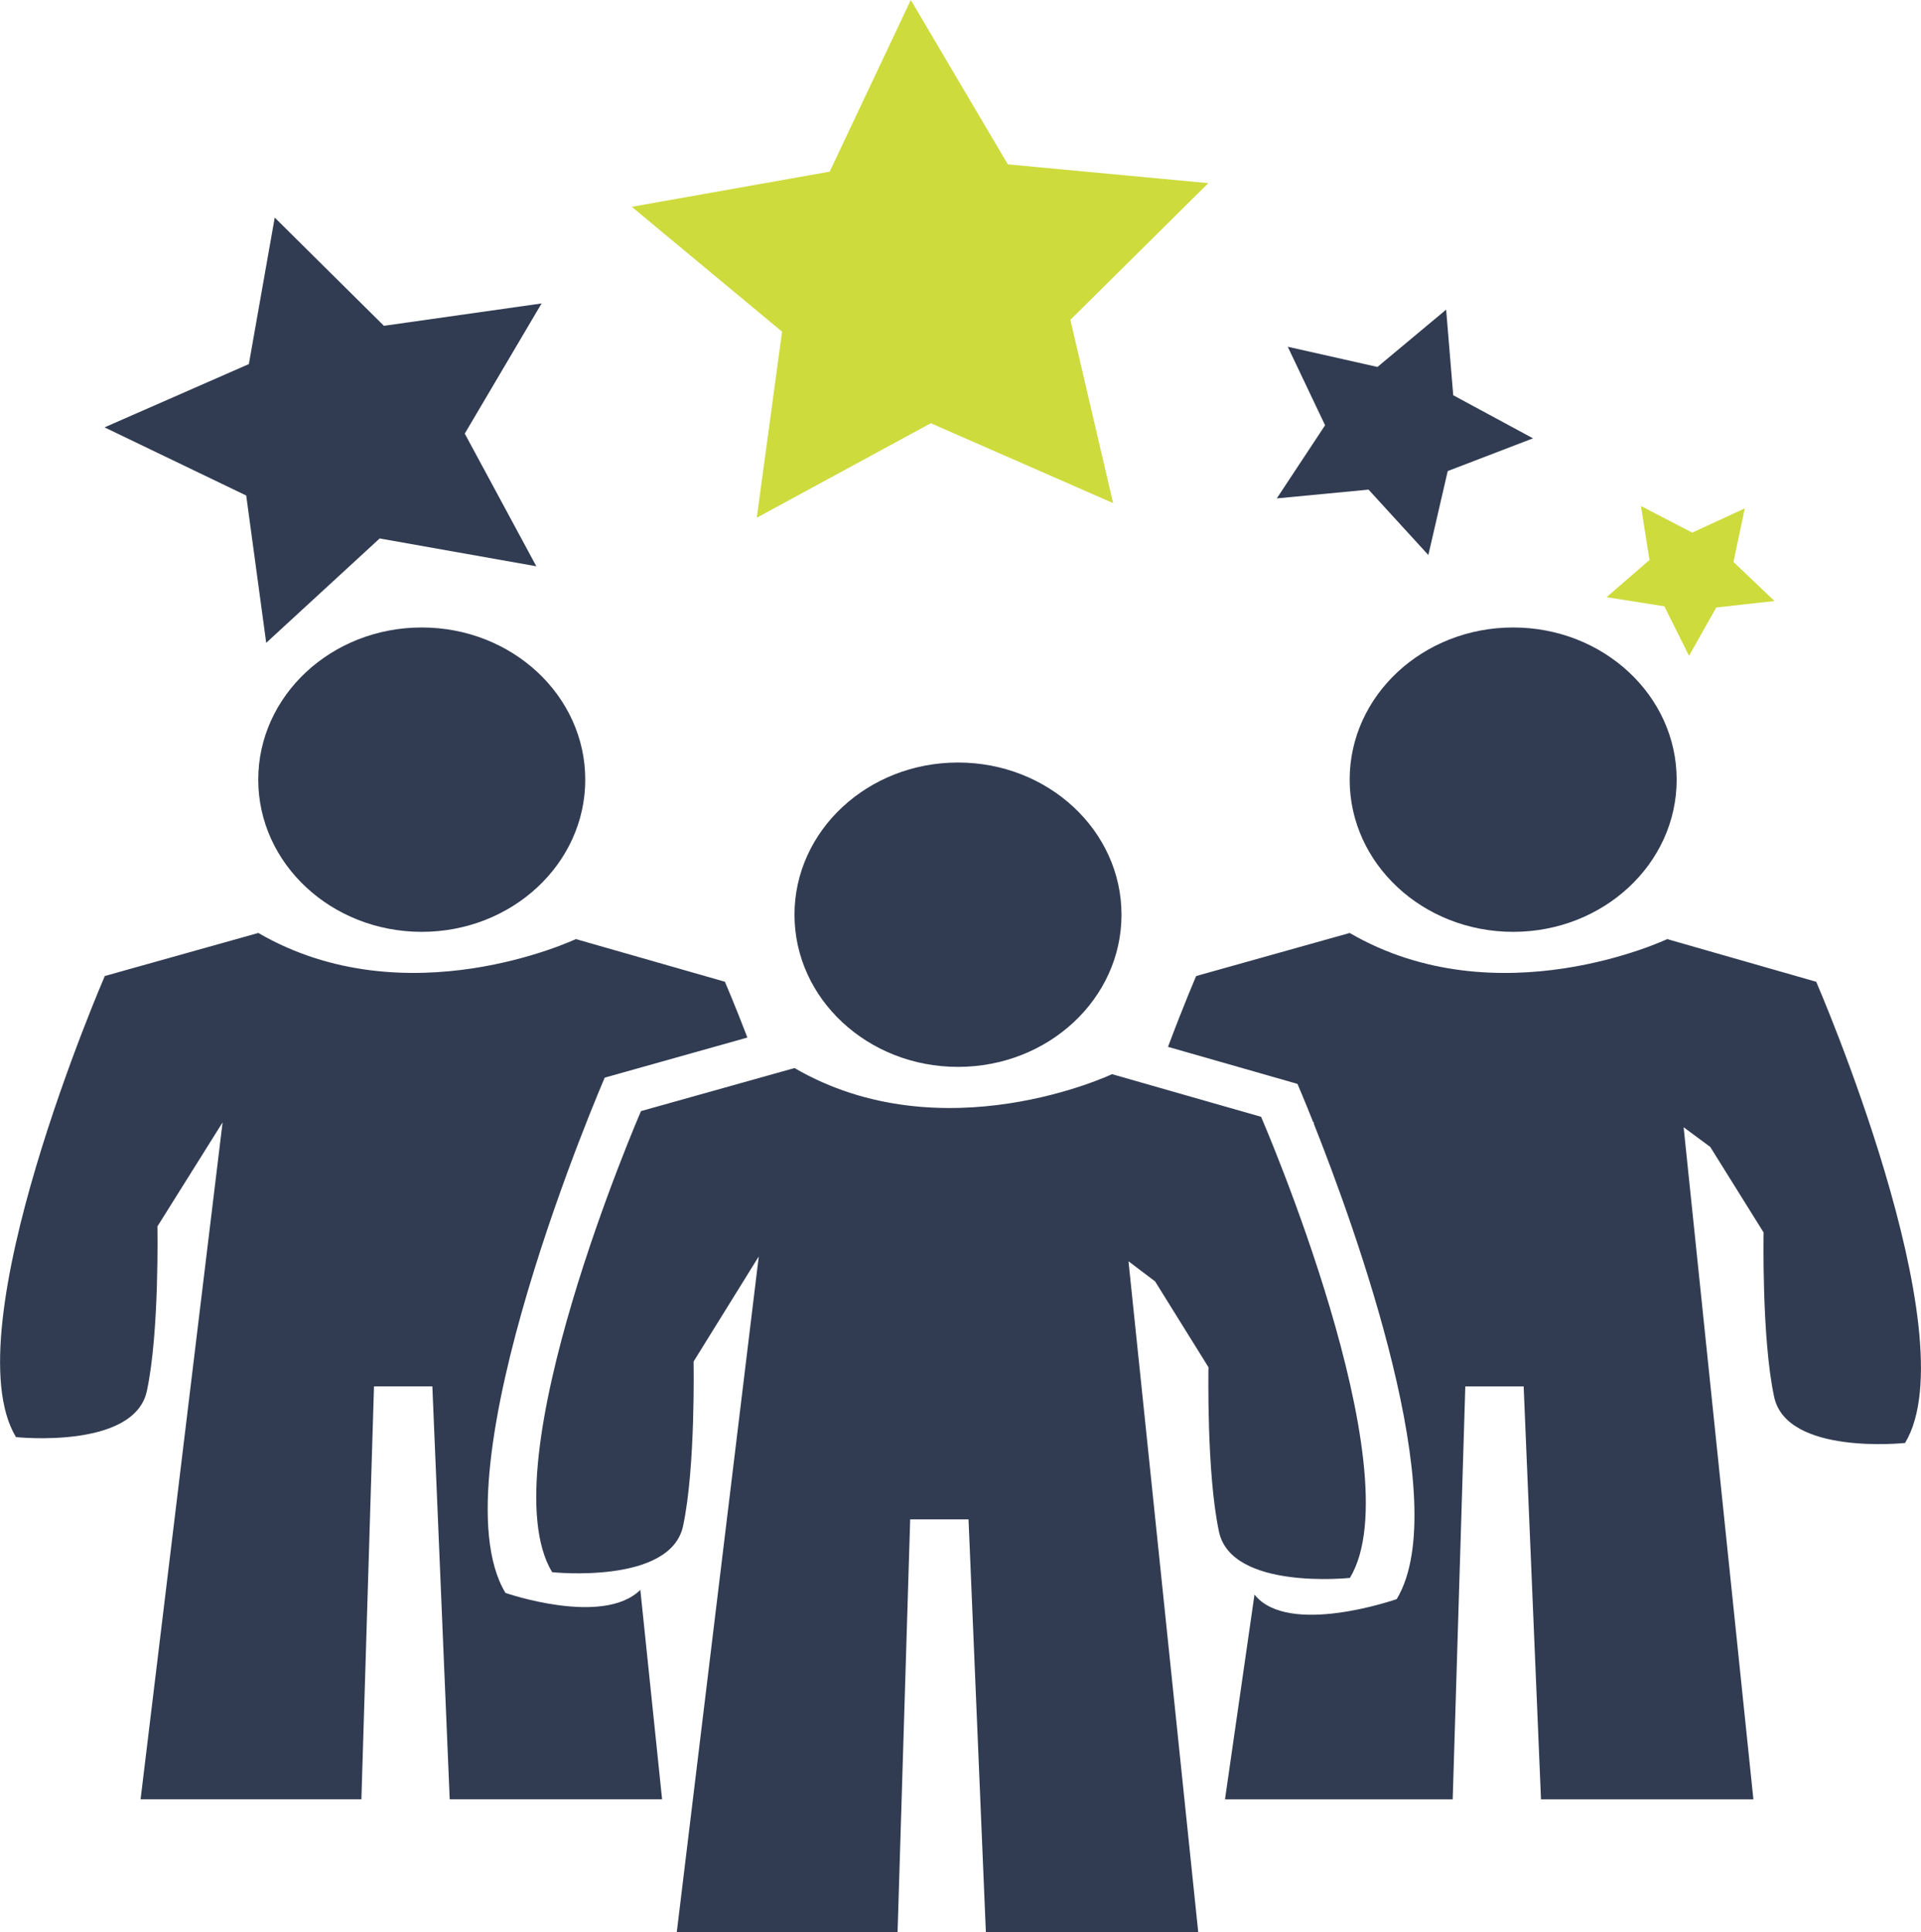
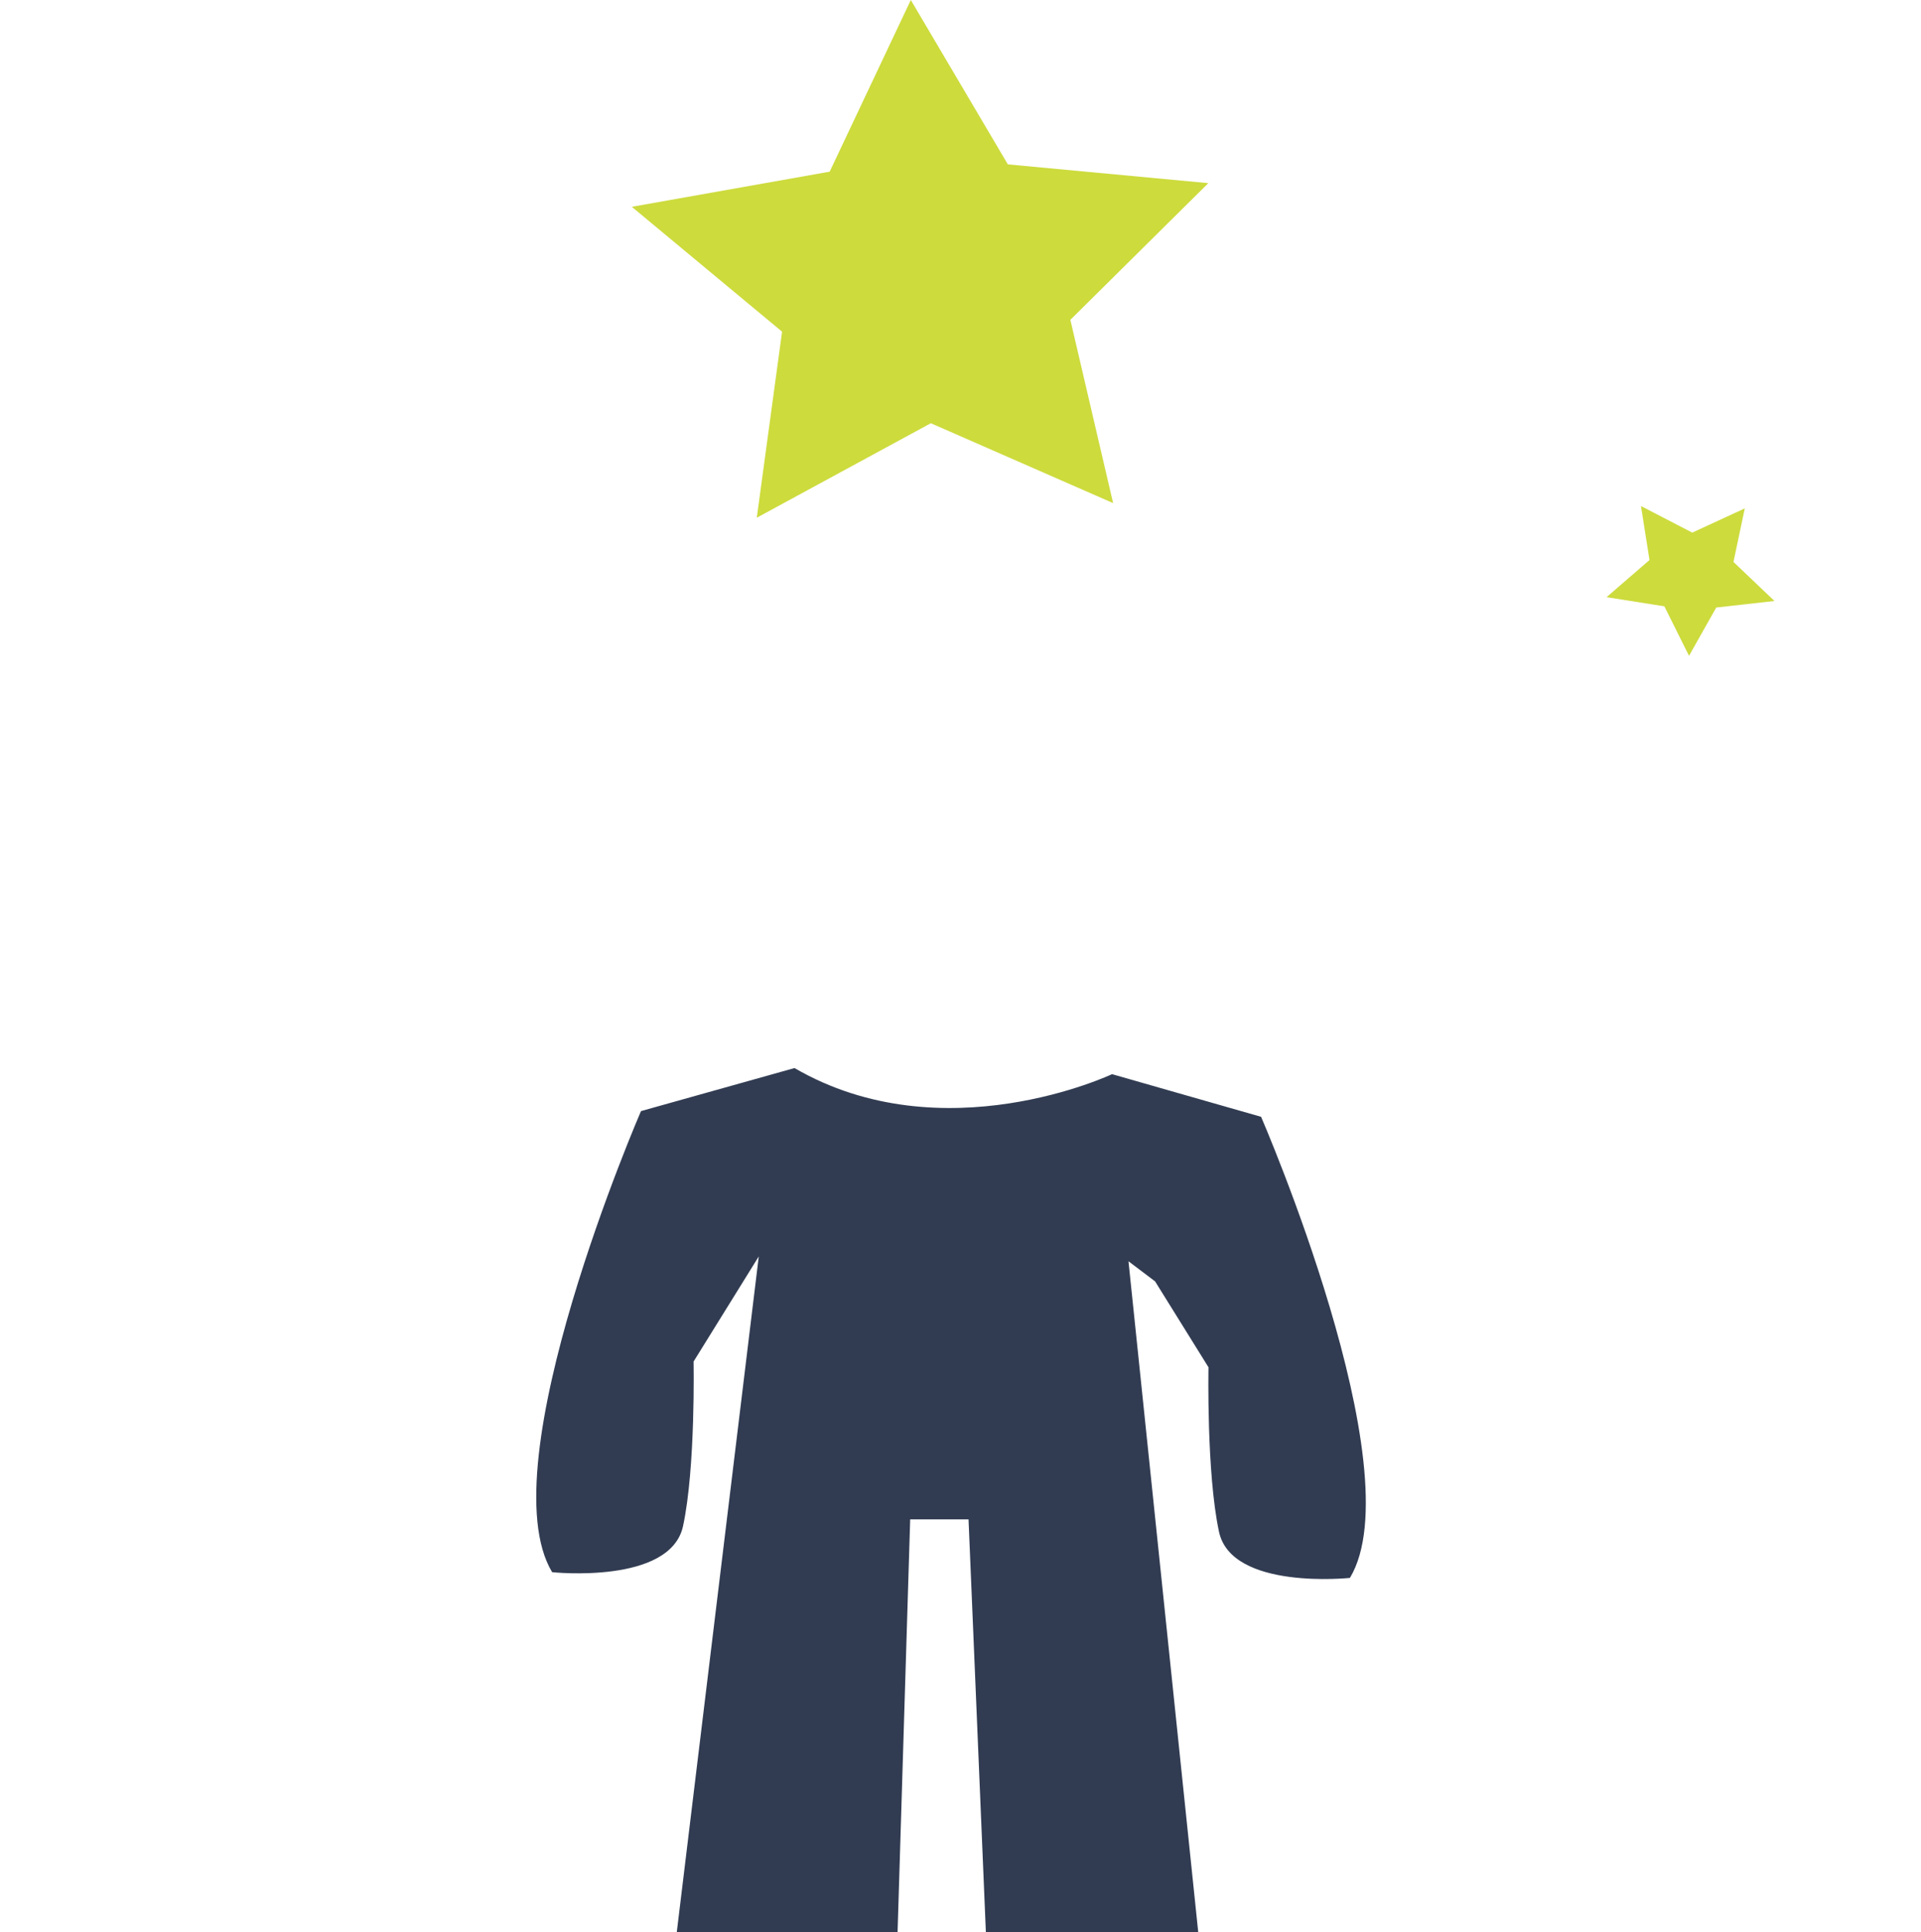
<svg xmlns="http://www.w3.org/2000/svg" width="143.175" height="144">
  <g transform="translate(-411.908 -1259.837)">
    <g transform="translate(451.875 1316.662)" fill="#313c52">
-       <ellipse cx="12.186" cy="11.341" rx="12.186" ry="11.341" transform="translate(19.248)" />
      <path d="M54.024 26.402l-11.109-3.178s-12.612 5.969-23.666-.455L7.807 25.977S-3.634 52.352 1.185 60.338c0 0 8.816.938 9.757-3.439s.784-12.258.784-12.258l4.859-7.834-6.112 50.368H26.93l.94-30.773h4.349l1.293 30.773H49.34l-5.2-50.008 1.984 1.5 3.979 6.4s-.156 7.884.784 12.26 9.757 3.437 9.757 3.437c4.822-7.982-6.62-34.362-6.62-34.362z" />
    </g>
-     <ellipse cx="12.186" cy="11.341" rx="12.186" ry="11.341" transform="translate(431.156 1306.598)" fill="#313c52" />
-     <ellipse cx="12.186" cy="11.341" rx="12.186" ry="11.341" transform="translate(512.501 1306.598)" fill="#313c52" />
-     <path d="M459.633 1378.319c-2.794 2.75-10.053.225-10.053.225-5.384-8.921 7.4-38.4 7.4-38.4l10.633-2.987c-.979-2.545-1.677-4.159-1.677-4.159l-11.109-3.179s-12.612 5.968-23.666-.456l-11.441 3.208s-11.442 26.375-6.622 34.361c0 0 8.816.937 9.757-3.439s.784-12.258.784-12.258l4.859-7.756-6.112 50.445h16.457l.94-30.773h4.349l1.293 30.773h15.83zM503.209 1393.927h16.971l.94-30.773h4.348l1.293 30.773h15.83l-5.2-50.085 1.984 1.466 3.979 6.38s-.157 7.874.784 12.25 9.757 3.432 9.757 3.432c4.82-7.986-6.622-34.369-6.622-34.369l-11.105-3.18s-12.613 5.969-23.666-.456l-11.441 3.208s-.908 2.093-2.1 5.278l9.649 2.76s.469 1.082 1.188 2.89l.044-.07-.017.139c3.056 7.694 10.523 28.243 6.182 35.436 0 0-8.08 2.836-10.6-.337M430.456 1286.969l1.928-10.917 8.138 8.065 11.752-1.667-5.727 9.7 5.335 9.887-11.678-2.073-8.455 7.778-1.49-10.977-10.561-5.08z" fill="#313c52" />
    <path d="M473.745 1272.63l6.047-12.793 7.232 12.249 14.942 1.4-10.282 10.186 3.187 13.658-13.587-5.953-12.972 7.042 1.885-13.865-11.2-9.306z" fill="#cddb3d" />
-     <path d="M514.571 1287.183l5.12-4.271.528 6.379 5.946 3.212-6.356 2.439-1.445 6.256-4.456-4.873-6.839.654 3.6-5.45-2.782-5.851z" fill="#313c52" />
    <path d="M538.033 1299.529l3.916-1.805-.843 3.991 3.055 2.909-4.339.487-2.028 3.6-1.839-3.689-4.308-.682 3.2-2.768-.635-4.024z" fill="#cddb3d" />
  </g>
</svg>